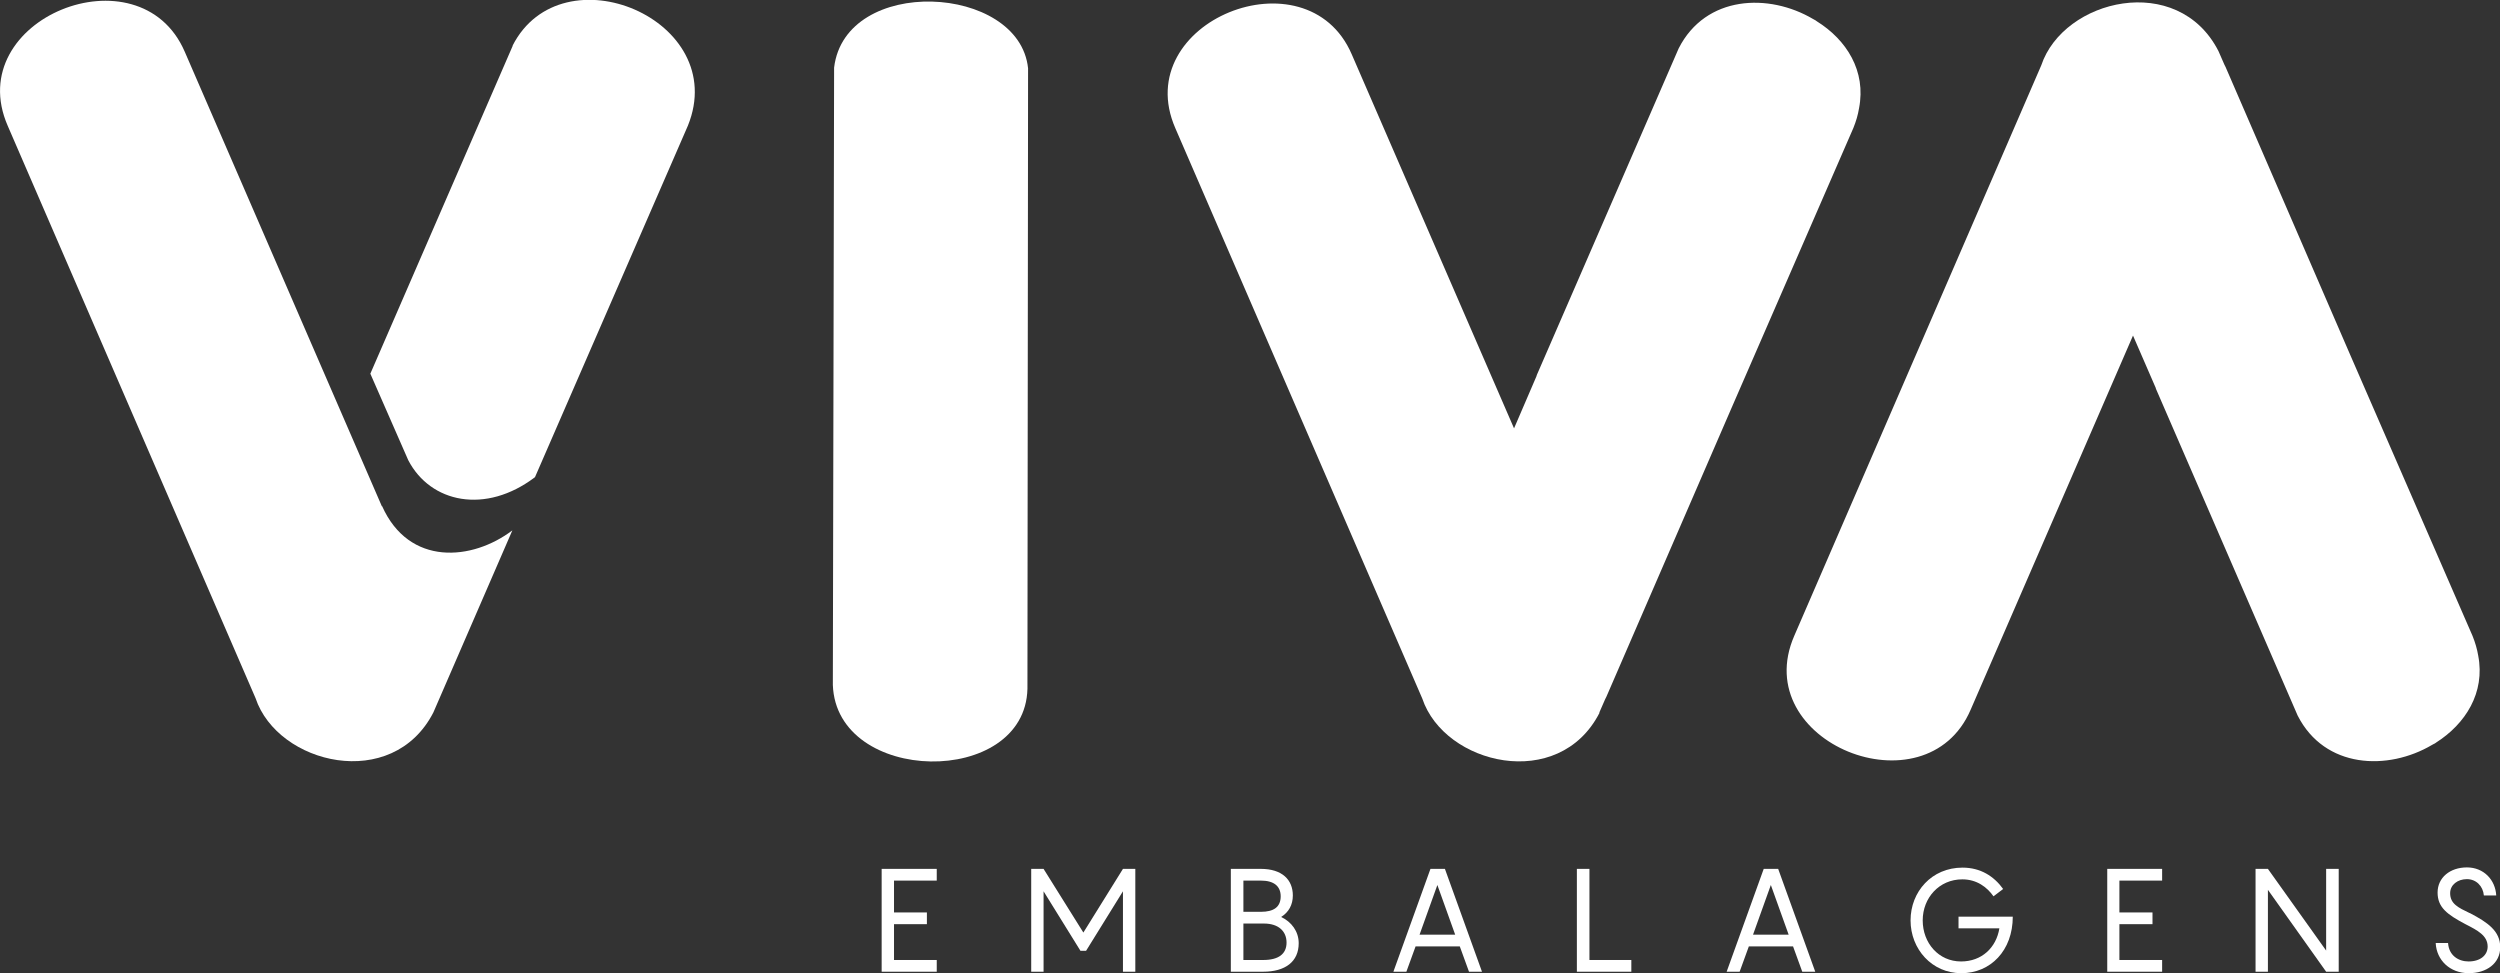
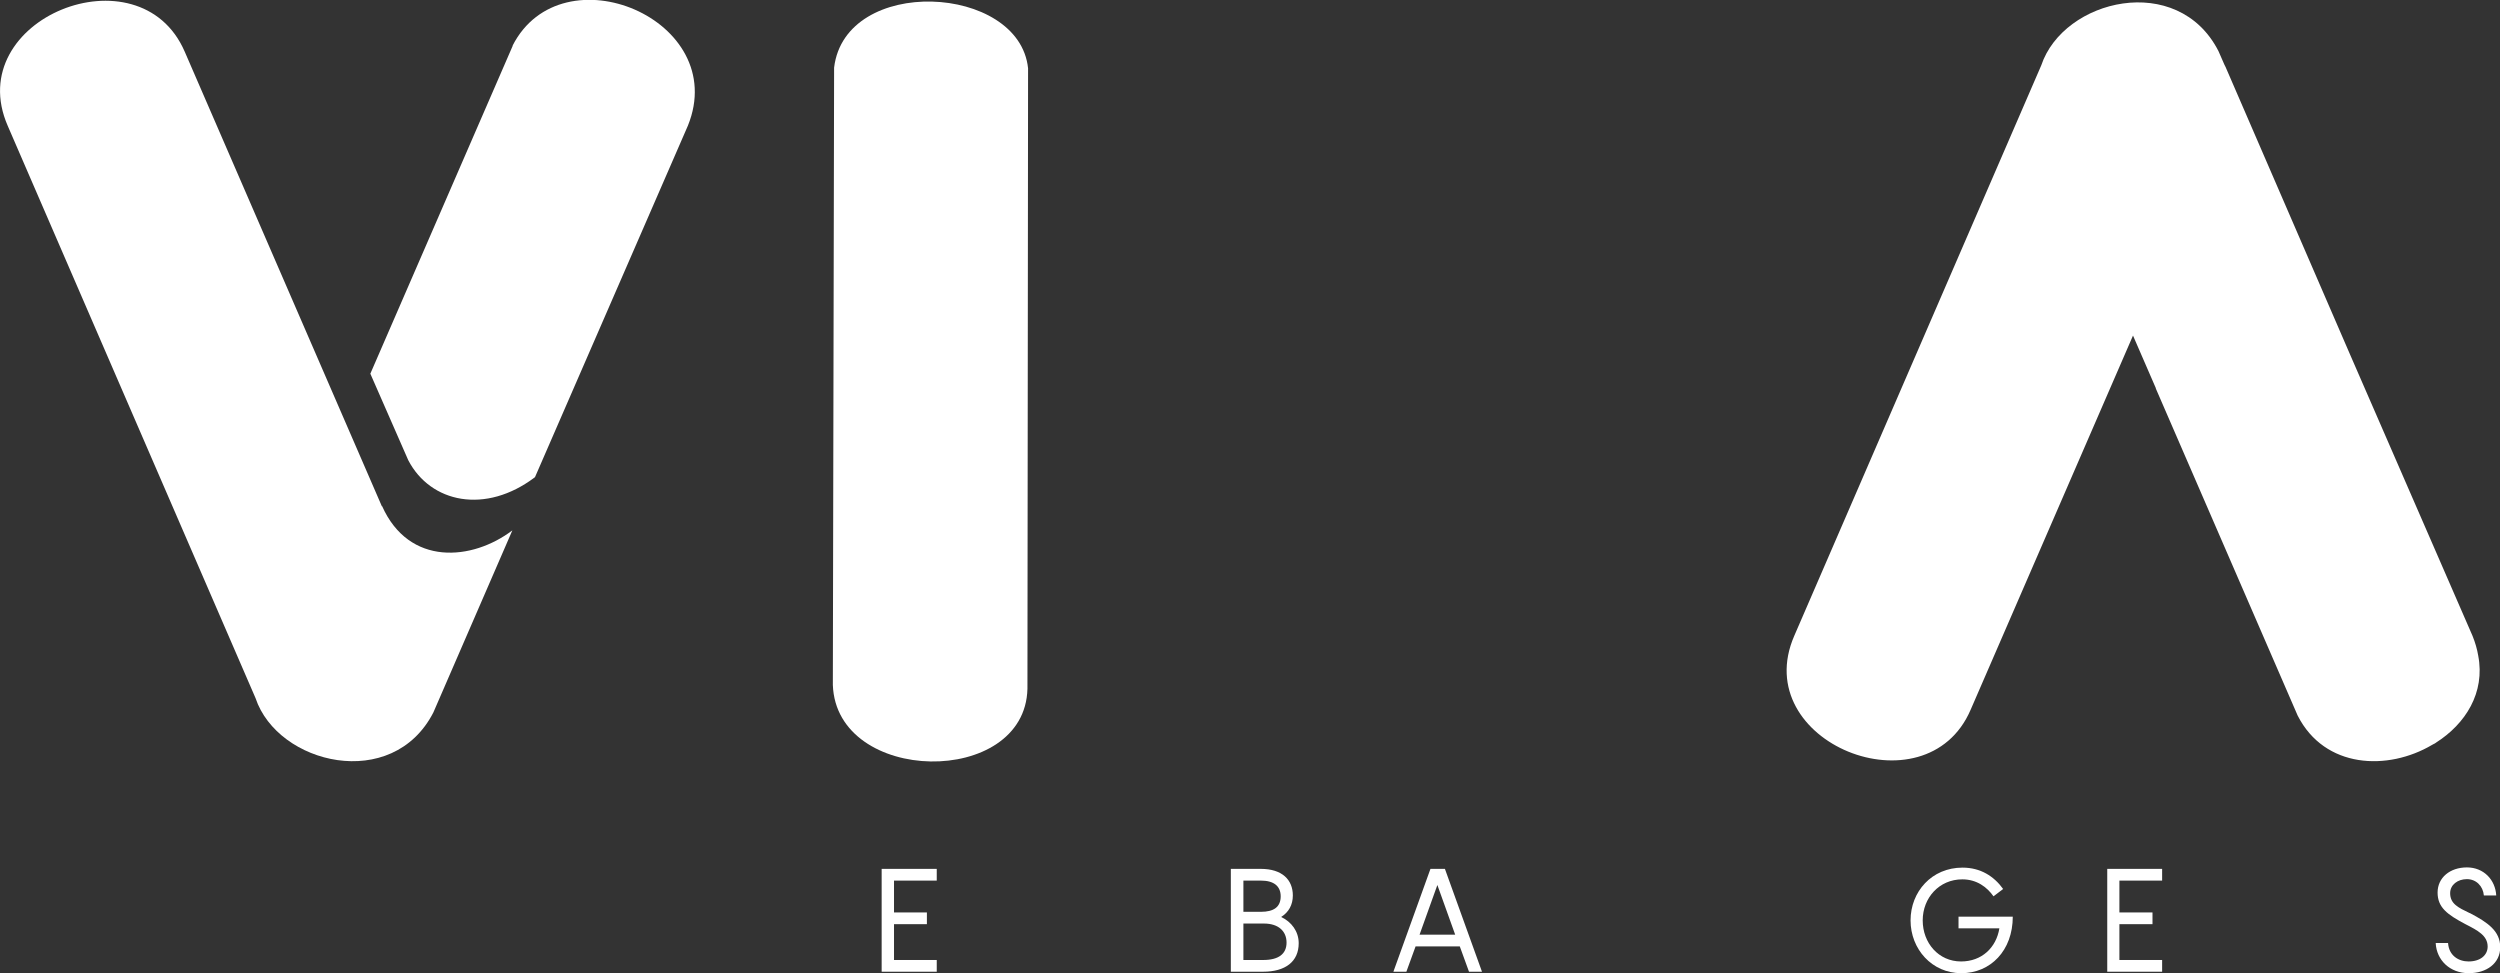
<svg xmlns="http://www.w3.org/2000/svg" id="Camada_2" viewBox="0 0 119.35 46.46">
  <rect x="0" y="0" width="119.35" height="46.46" fill="#333333" stroke="none" />
  <defs>
    <style>.cls-1{fill:#fff;fill-rule:evenodd;stroke-width:0px;}</style>
  </defs>
  <g id="Camada_1-2">
    <polygon class="cls-1" points="42.09 46.39 44.72 46.39 44.72 45.83 42.68 45.83 42.68 44.12 44.25 44.12 44.25 43.56 42.68 43.56 42.68 42.04 44.72 42.04 44.72 41.48 42.09 41.48 42.09 46.39" />
-     <polygon class="cls-1" points="51.72 44.52 49.82 41.48 49.23 41.48 49.23 46.39 49.82 46.39 49.82 42.55 51.58 45.39 51.85 45.39 53.61 42.55 53.61 46.39 54.2 46.39 54.2 41.48 53.61 41.48 51.72 44.52" />
    <path class="cls-1" d="M61.17,43.77c.35-.22.55-.57.55-1.02,0-.74-.5-1.27-1.53-1.27h-1.43v4.91h1.54c1.06,0,1.7-.48,1.7-1.36,0-.57-.35-1.02-.83-1.25ZM59.36,42.04h.84c.62,0,.94.27.94.75,0,.51-.33.74-.94.74h-.84v-1.49ZM60.3,45.83h-.94v-1.74h.98c.7,0,1.08.37,1.08.91s-.38.83-1.11.83Z" />
    <path class="cls-1" d="M68.29,41.48l-1.77,4.91h.62l.44-1.21h2.11l.44,1.21h.62l-1.77-4.91h-.67ZM67.77,44.62l.85-2.37.85,2.37h-1.7Z" />
-     <polygon class="cls-1" points="75.88 41.48 75.28 41.48 75.28 46.39 77.88 46.39 77.88 45.83 75.88 45.83 75.88 41.48" />
-     <path class="cls-1" d="M84.2,41.48l-1.77,4.91h.62l.44-1.21h2.11l.44,1.21h.62l-1.77-4.91h-.67ZM83.69,44.62l.85-2.37.85,2.37h-1.7Z" />
    <path class="cls-1" d="M93.49,44.32h1.96c-.15.92-.84,1.58-1.83,1.58-1.07,0-1.83-.88-1.83-1.96s.79-1.96,1.89-1.96c.69,0,1.18.37,1.49.81l.46-.35c-.44-.61-1.08-1.02-1.94-1.02-1.47,0-2.48,1.15-2.48,2.52s1.02,2.52,2.42,2.52,2.46-1.08,2.46-2.7h-2.59v.56Z" />
    <polygon class="cls-1" points="100.6 46.39 103.22 46.39 103.22 45.83 101.18 45.83 101.18 44.12 102.76 44.12 102.76 43.56 101.18 43.56 101.18 42.04 103.22 42.04 103.22 41.48 100.6 41.48 100.6 46.39" />
-     <polygon class="cls-1" points="111.05 45.38 108.27 41.48 107.68 41.48 107.68 46.39 108.27 46.39 108.27 42.48 111.05 46.39 111.65 46.39 111.65 41.48 111.05 41.48 111.05 45.38" />
    <path class="cls-1" d="M117.9,43.59c-.54-.26-.93-.44-.93-.95,0-.4.36-.67.8-.67s.77.33.81.78h.59c-.04-.74-.59-1.34-1.4-1.34s-1.4.49-1.4,1.2.46,1.05,1.33,1.51c.59.3,1.06.55,1.06,1.07,0,.41-.35.71-.91.71-.48,0-.94-.28-.98-.88h-.59c.04.82.68,1.44,1.58,1.44.85,0,1.5-.47,1.5-1.24s-.59-1.18-1.45-1.63Z" />
-     <path class="cls-1" d="M76.35,34.02l.28-.64s.04-.08.06-.12l5.95-13.73,5.84-13.42c.13-.32.22-.63.27-.94.35-1.78-.6-3.27-2.01-4.15-.02-.02-.05-.03-.07-.05-.04-.02-.07-.04-.11-.06-2.11-1.25-5.13-1.14-6.42,1.4l-6.78,15.61v.02s-1.08,2.51-1.08,2.51l-7.75-17.86c-2.14-4.96-10.64-1.56-8.42,3.53l11.79,27.23c1.06,3.16,6.52,4.47,8.46.68Z" />
    <path class="cls-1" d="M18.23,24.17L8.82,2.47C6.67-2.51-1.86.9.37,6.01l11.83,27.32c1.06,3.17,6.54,4.49,8.49.68l3.77-8.69c-1.91,1.45-4.93,1.73-6.22-1.16Z" />
    <path class="cls-1" d="M24.48,2.18l-6.8,15.66,1.81,4.13c1.06,2.04,3.69,2.6,6.05.81l7.3-16.78c2.05-5.06-6.01-8.44-8.37-3.82Z" />
    <path class="cls-1" d="M116.23,35.5s.05-.03.07-.05c1.4-.89,2.35-2.38,2.01-4.15-.05-.3-.14-.62-.27-.94l-5.85-13.44-5.94-13.72s-.04-.08-.06-.12l-.28-.64c-1.94-3.8-7.4-2.49-8.46.68l-11.79,27.23c-2.22,5.09,6.29,8.49,8.42,3.53l7.75-17.86,1.09,2.51v.02s6.77,15.61,6.77,15.61c1.29,2.54,4.31,2.65,6.42,1.4.04-.02.07-.04.11-.06Z" />
    <path class="cls-1" d="M39.82,3.23l-.06,29.47c.17,4.77,9.18,4.91,9.29.18l.03-29.62c-.42-4.03-8.73-4.45-9.26-.03Z" />
  </g>
</svg>